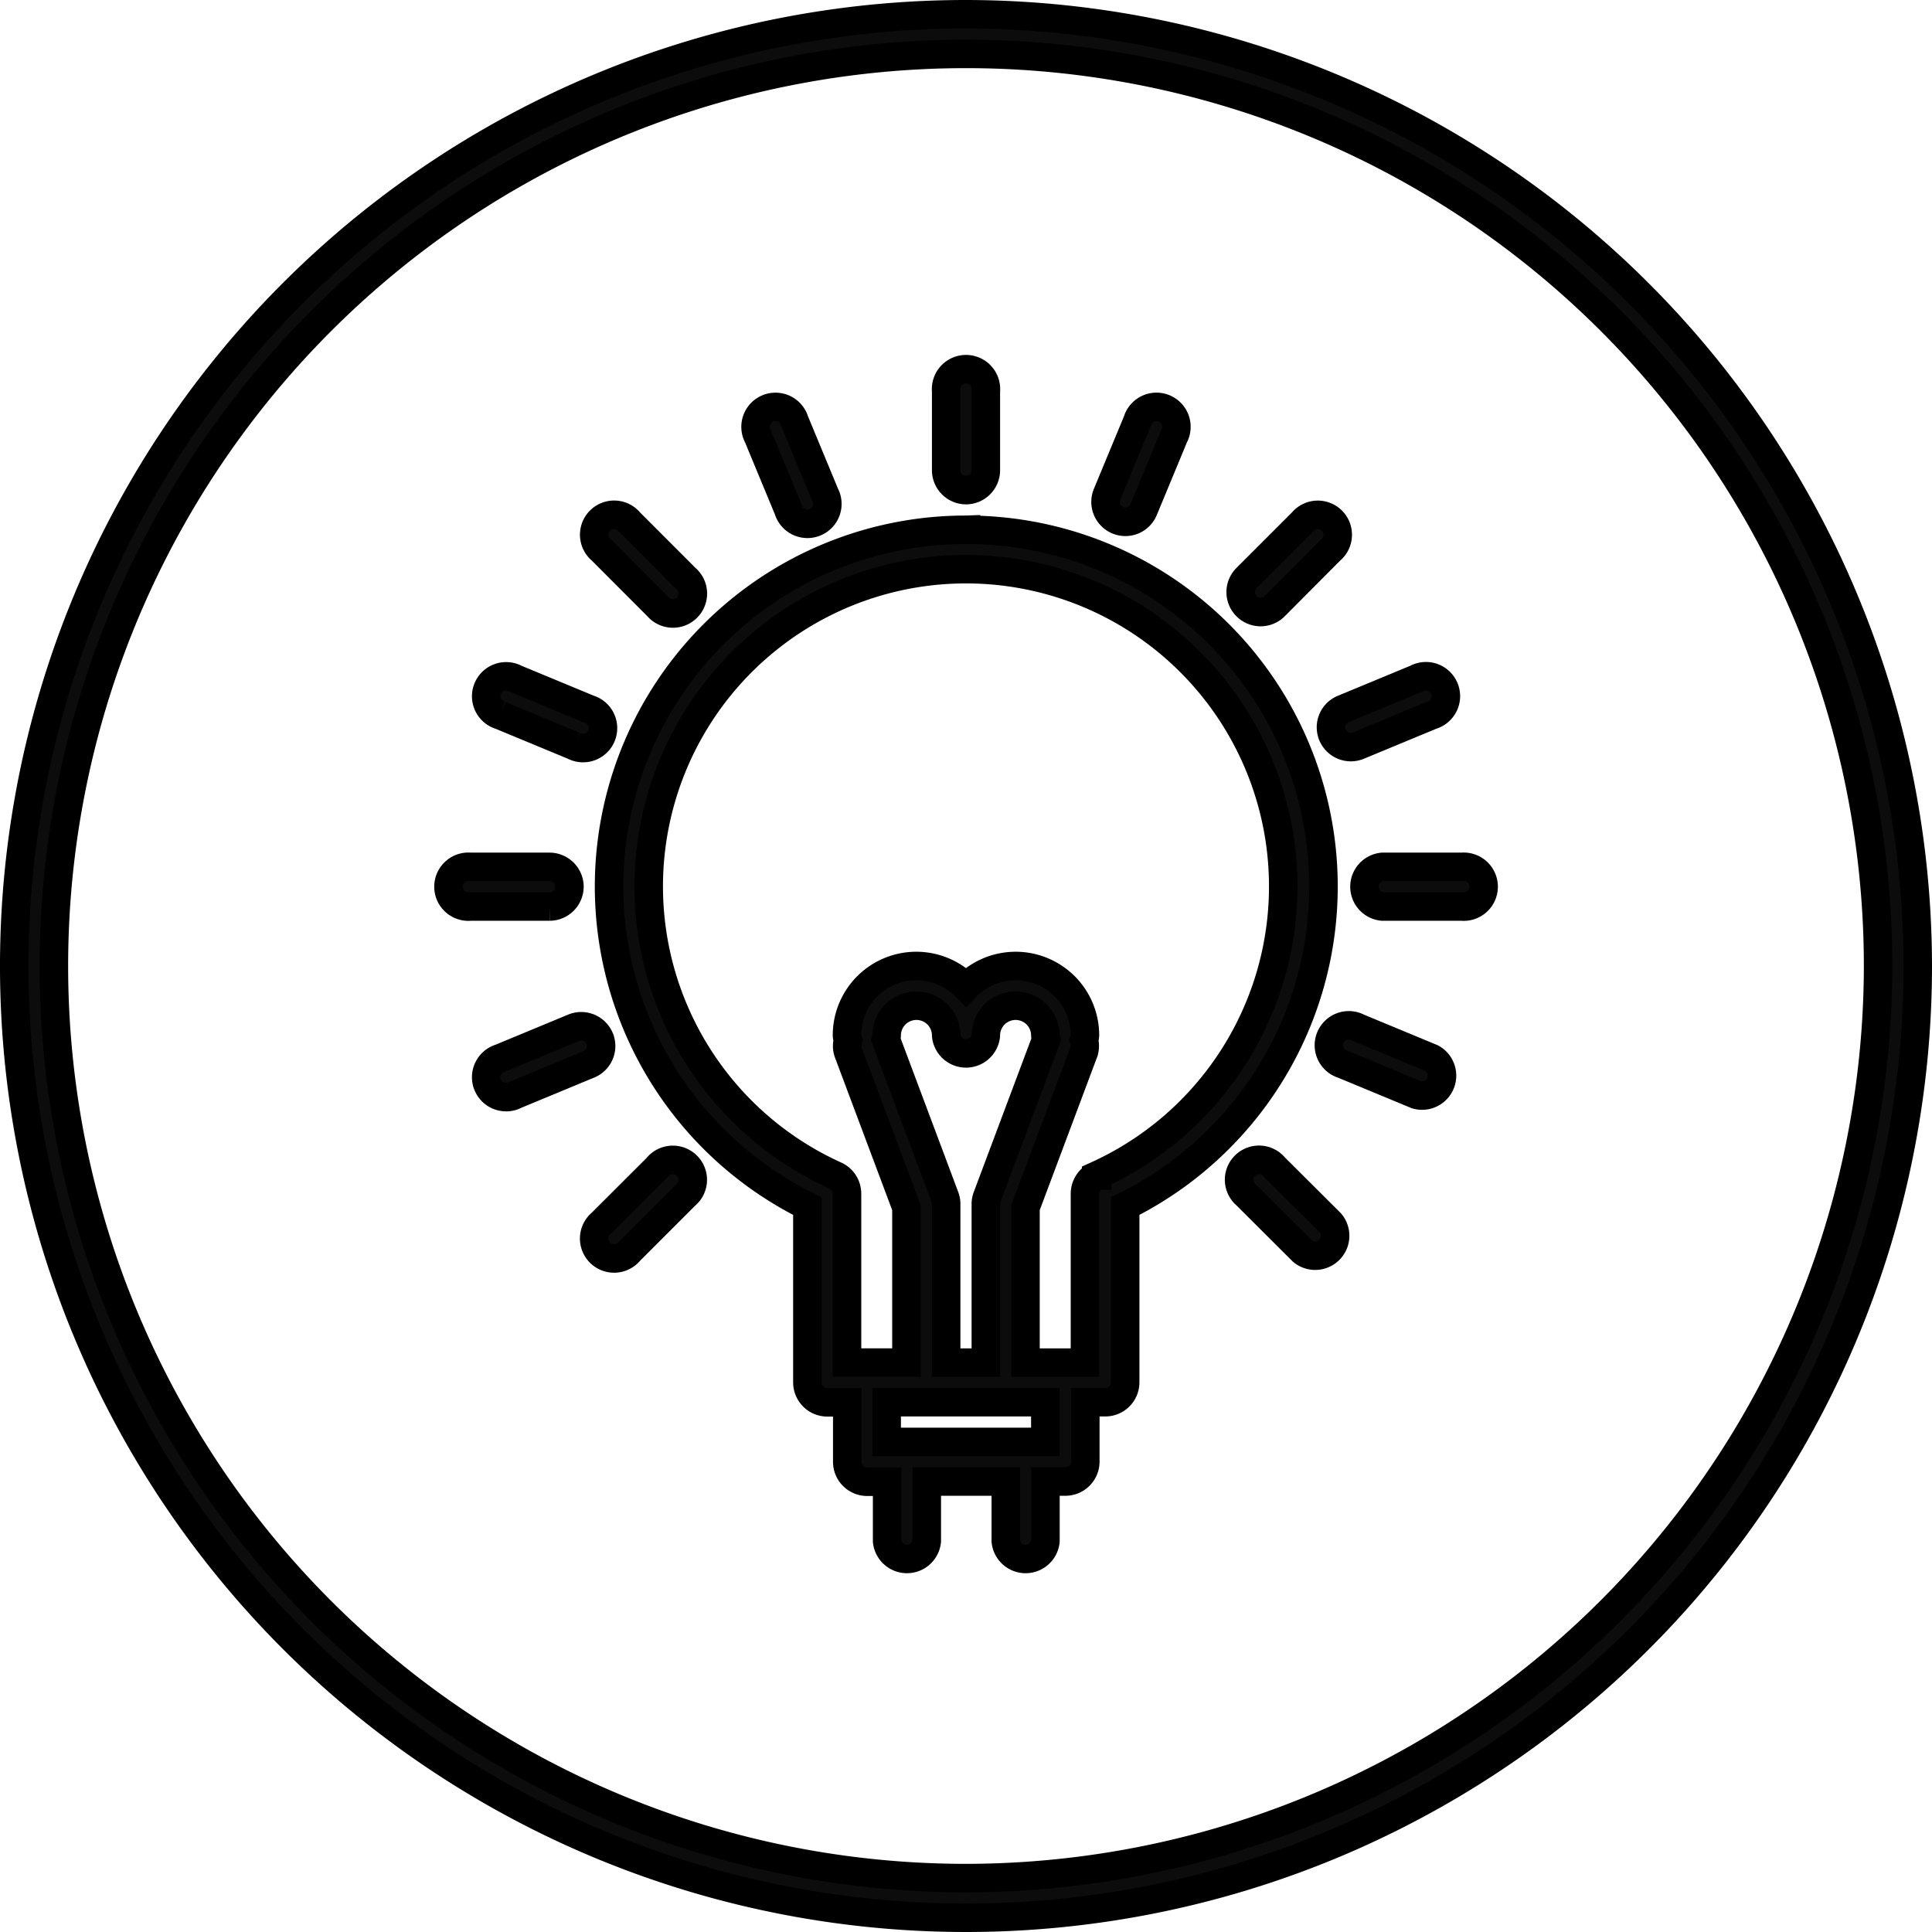
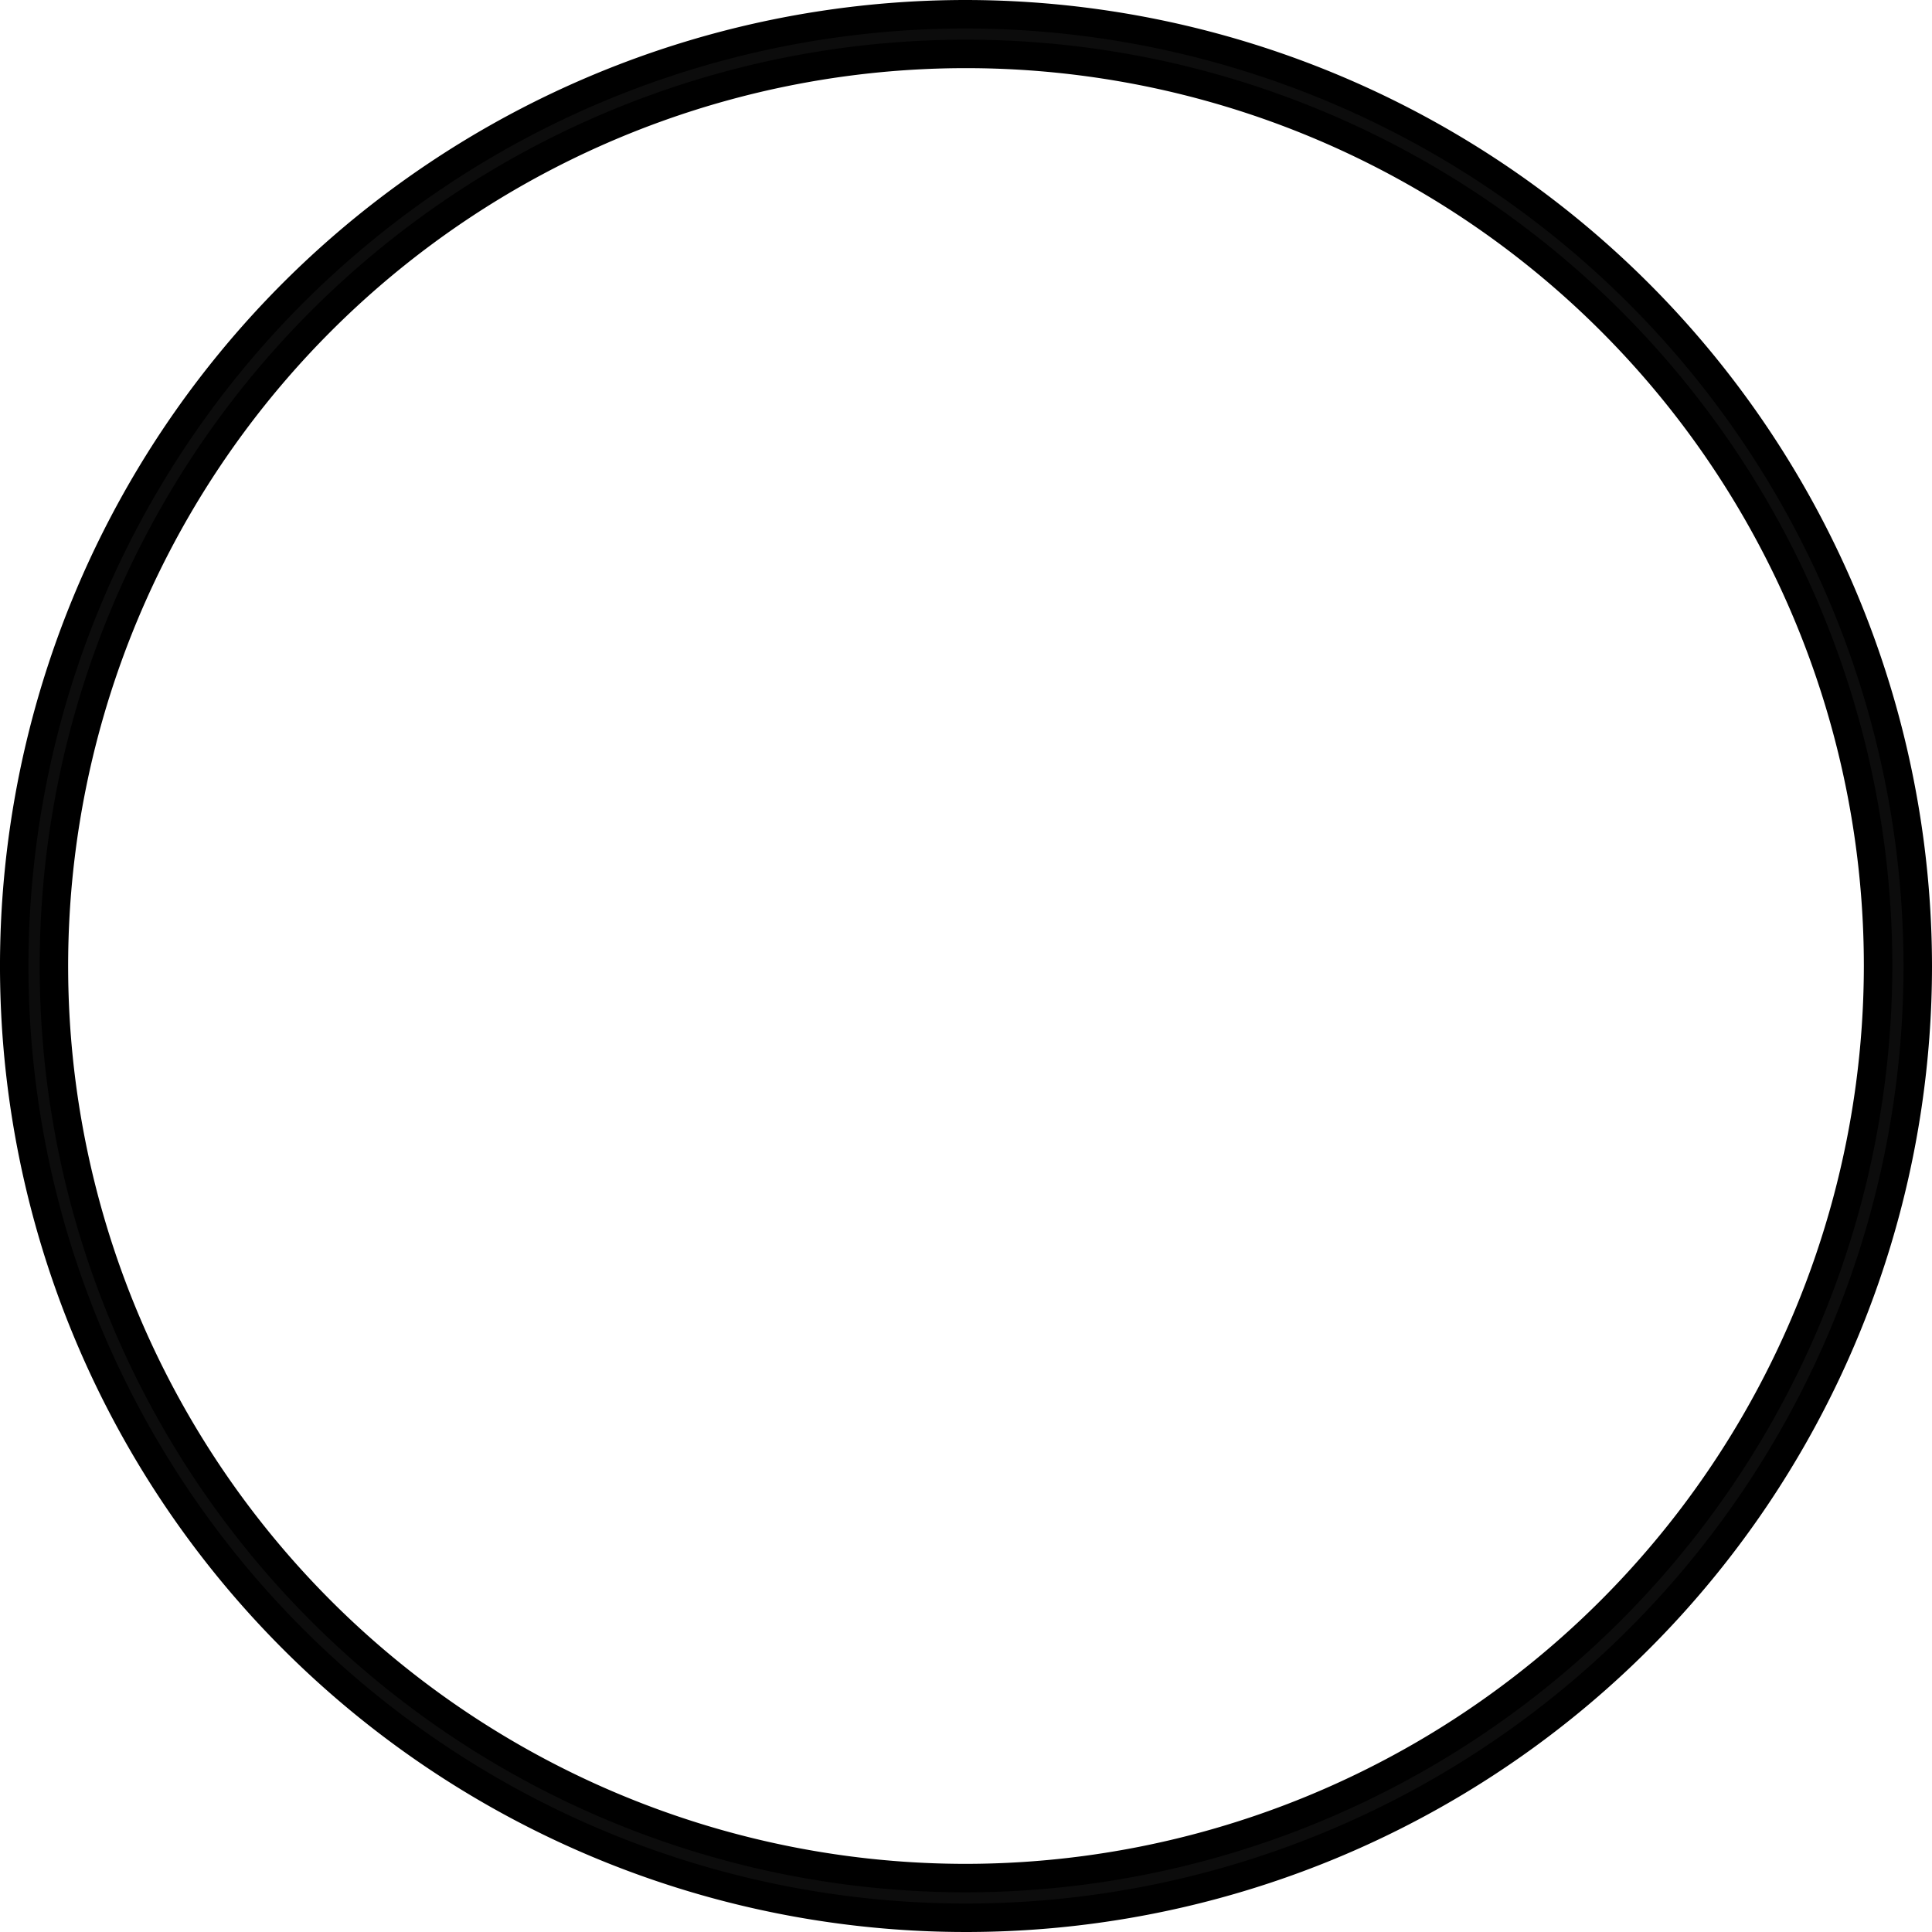
<svg xmlns="http://www.w3.org/2000/svg" width="67.842" height="67.842" viewBox="0 0 67.842 67.842">
  <g id="Group_139331" data-name="Group 139331" transform="translate(0.5 0.5)">
    <path id="Path_159847" data-name="Path 159847" d="M33.421,0A33.421,33.421,0,1,0,66.842,33.421,33.46,33.46,0,0,0,33.421,0Zm0,65.449A32.028,32.028,0,1,1,65.449,33.421,32.065,32.065,0,0,1,33.421,65.449Z" fill="#0c0c0c" stroke="#000" stroke-width="1" />
-     <path id="Path_159848" data-name="Path 159848" d="M29.1,13.178a.7.7,0,0,0,.7-.7V9.7a.7.7,0,1,0-1.393,0v2.785A.7.7,0,0,0,29.1,13.178ZM46.51,26.407H43.725a.7.7,0,0,0,0,1.393H46.51a.7.7,0,1,0,0-1.393Zm-31.332.7a.7.7,0,0,0-.7-.7H11.7a.7.7,0,1,0,0,1.393h2.785A.7.7,0,0,0,15.178,27.1ZM34.432,14.237a.692.692,0,0,0,.909-.377l1.067-2.573a.7.7,0,1,0-1.287-.532l-1.067,2.573A.7.7,0,0,0,34.432,14.237ZM45.451,33.122l-2.573-1.067a.7.7,0,1,0-.532,1.287l2.573,1.067a.7.7,0,0,0,.532-1.287Zm-32.7-12.037,2.573,1.067a.7.7,0,1,0,.532-1.287L13.287,19.8a.7.7,0,1,0-.532,1.287ZM39.443,17.46a.7.7,0,0,0,.493-.2L41.9,15.287a.7.7,0,1,0-.985-.985l-1.969,1.969a.7.7,0,0,0,.492,1.188ZM18.272,36.95,16.3,38.919a.7.7,0,1,0,.986.985l1.969-1.969a.7.7,0,1,0-.986-.985Zm21.662,0a.7.7,0,1,0-.985.985L40.919,39.9a.7.7,0,0,0,.986-.985ZM18.272,17.256a.7.7,0,1,0,.986-.985L17.289,14.3a.7.7,0,1,0-.985.985Zm23.7,4.517a.7.7,0,0,0,.909.377l2.573-1.067a.7.7,0,1,0-.532-1.287l-2.573,1.067a.695.695,0,0,0-.377.909ZM16.237,32.432a.7.7,0,0,0-.909-.377l-2.573,1.067a.7.7,0,1,0,.532,1.287l2.573-1.067a.695.695,0,0,0,.377-.909Zm6.627-18.571a.7.7,0,1,0,1.287-.532l-1.067-2.573a.7.7,0,1,0-1.287.532Zm6.239.709a12.527,12.527,0,0,0-5.57,23.751V44.51a.7.7,0,0,0,.7.7h.7v2.089a.7.7,0,0,0,.7.7h.7V50.08a.7.7,0,0,0,1.393,0V47.991H30.5V50.08a.7.7,0,0,0,1.393,0V47.991h.7a.7.7,0,0,0,.7-.7V45.206h.7a.7.7,0,0,0,.7-.7V38.321A12.527,12.527,0,0,0,29.1,14.57ZM31.888,46.6h-5.57V45.206h5.57ZM28.362,38l-2.073-5.53a.61.61,0,0,0,.029-.143,1.044,1.044,0,0,1,2.089,0,.7.7,0,0,0,1.393,0,1.044,1.044,0,1,1,2.089,0,.61.61,0,0,0,.029.143L29.844,38a.7.7,0,0,0-.045.245v5.57H28.407v-5.57A.7.7,0,0,0,28.362,38Zm5.326-.752a.7.7,0,0,0-.408.635v5.932H31.192V38.37l2.044-5.452a.675.675,0,0,0,.008-.419.616.616,0,0,0,.036-.174,2.433,2.433,0,0,0-4.178-1.7,2.433,2.433,0,0,0-4.178,1.7.666.666,0,0,0,.035.174.685.685,0,0,0,.008.419l2.044,5.452v5.443H24.925V37.881a.7.7,0,0,0-.408-.635,11.14,11.14,0,1,1,9.171,0Z" transform="translate(4.318 3.533)" fill="#0c0c0c" stroke="#000" stroke-width="1" />
  </g>
</svg>